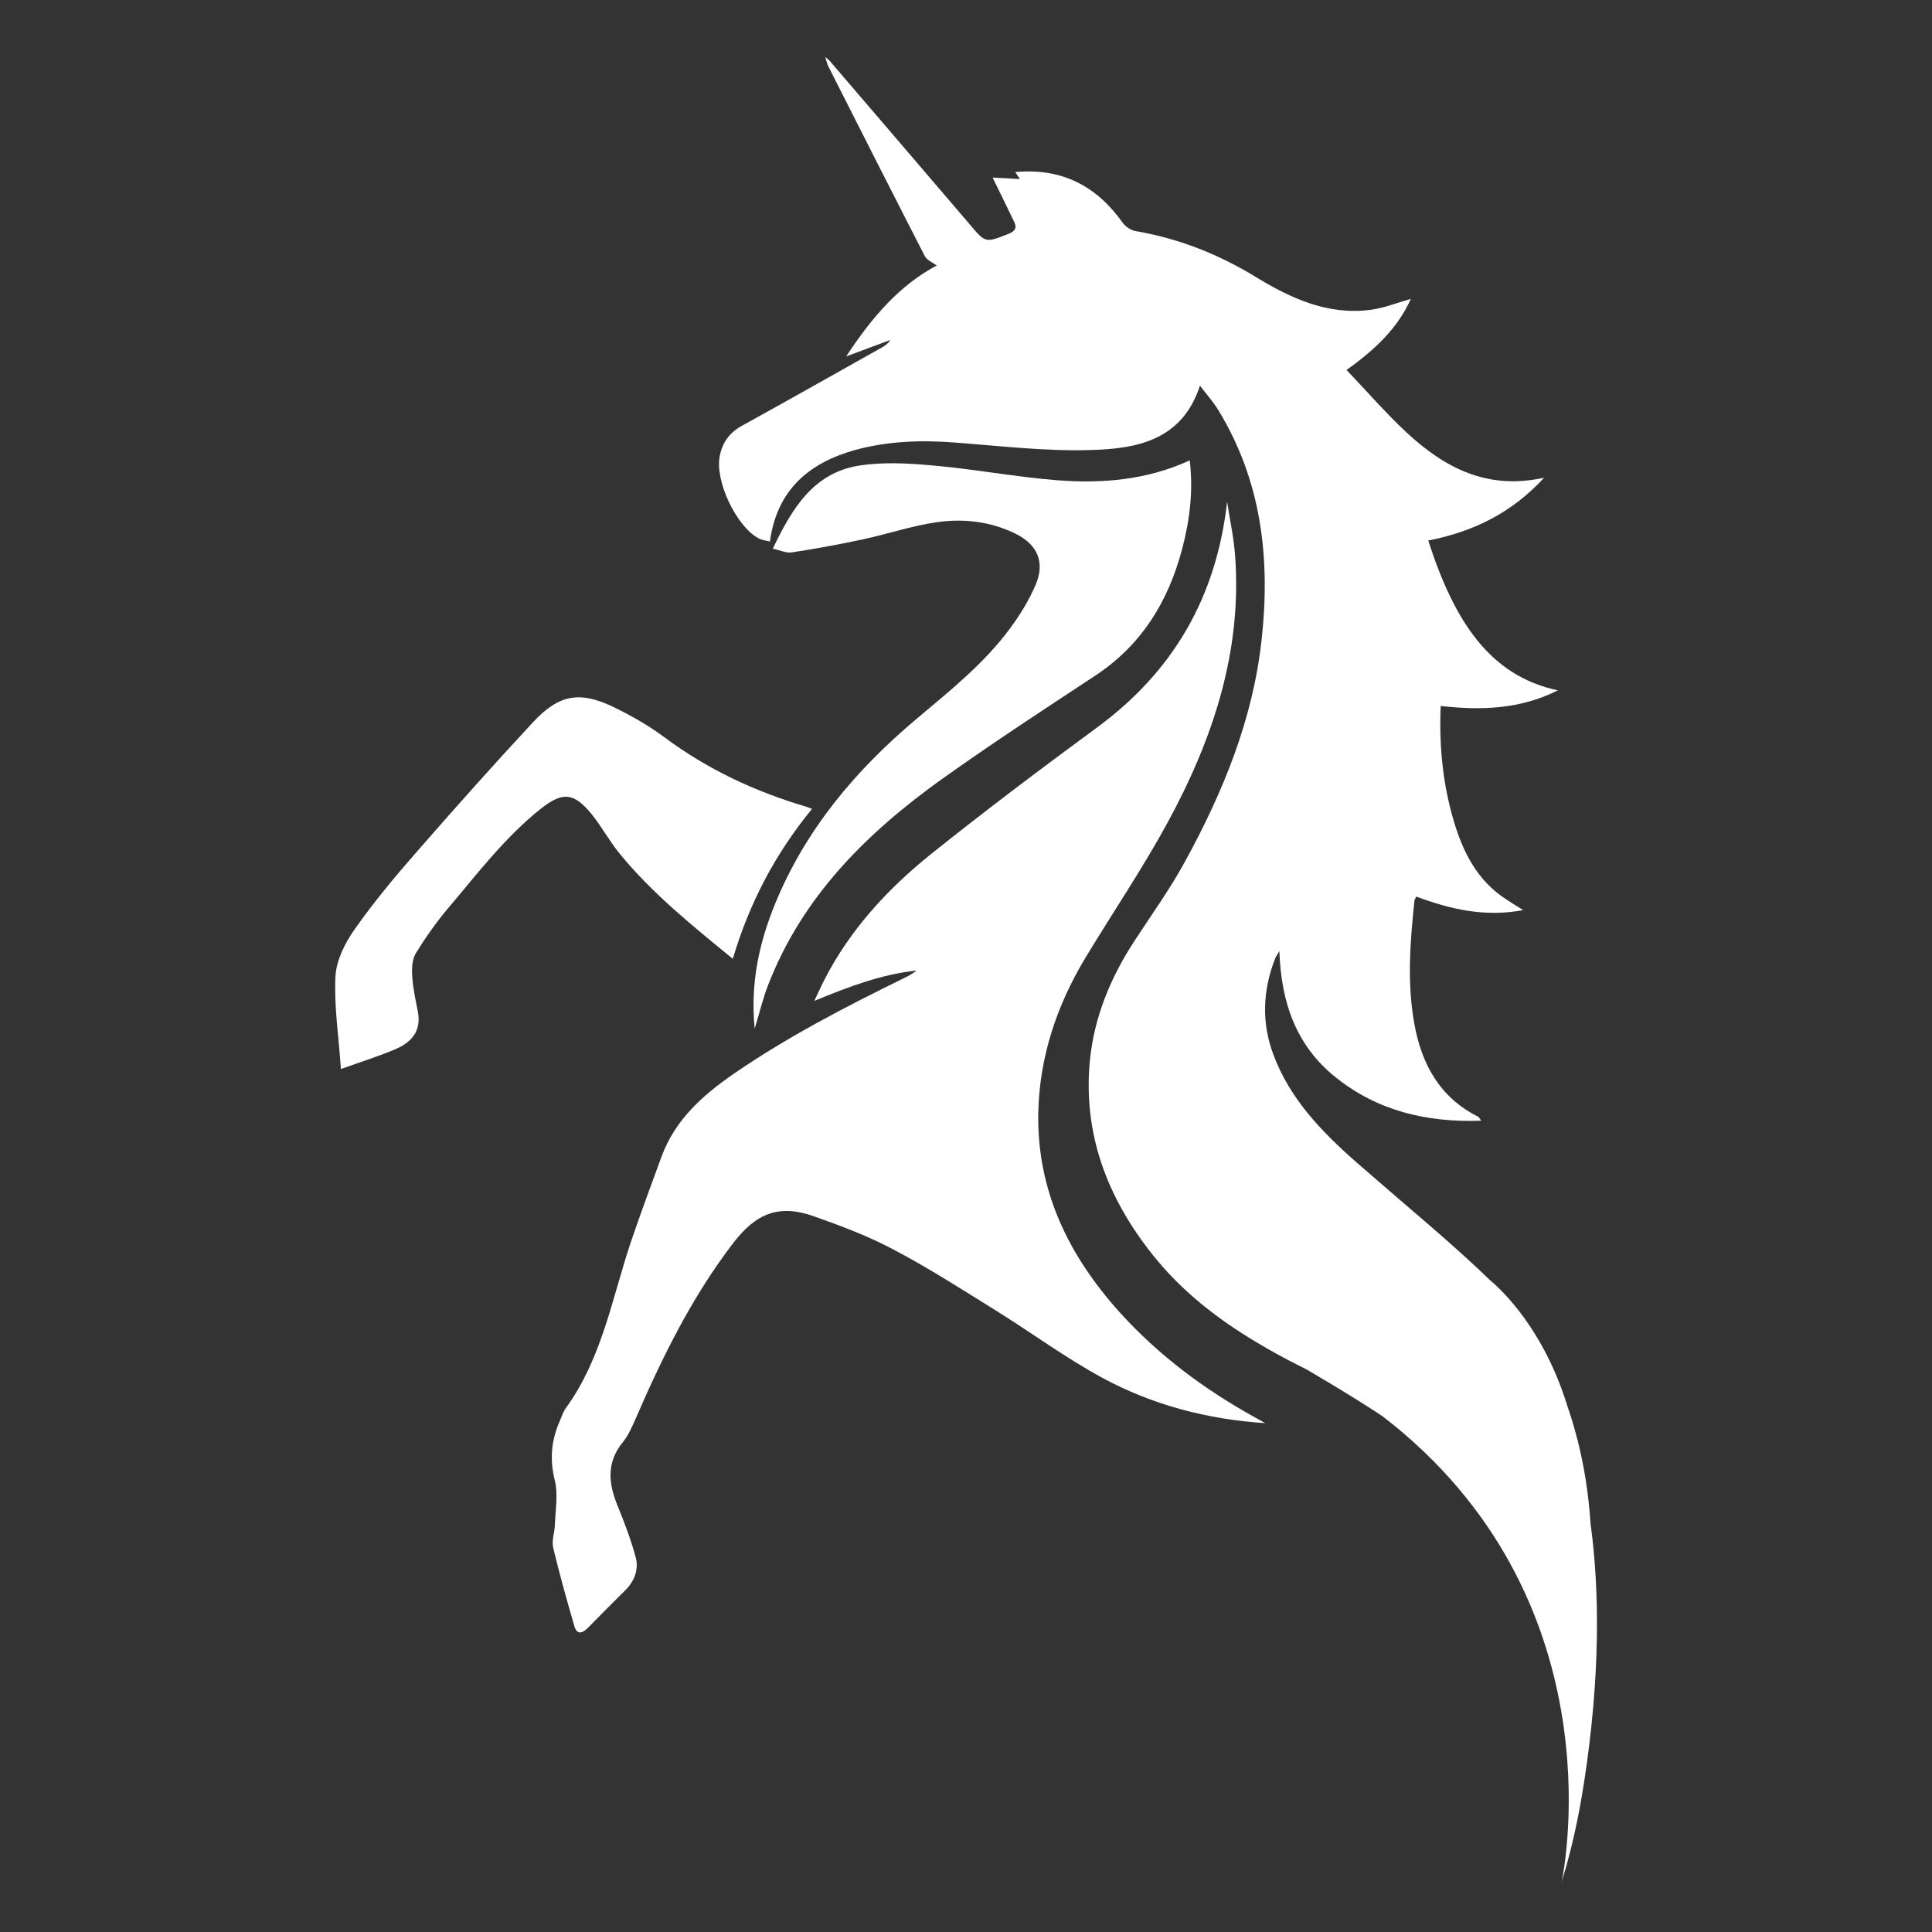
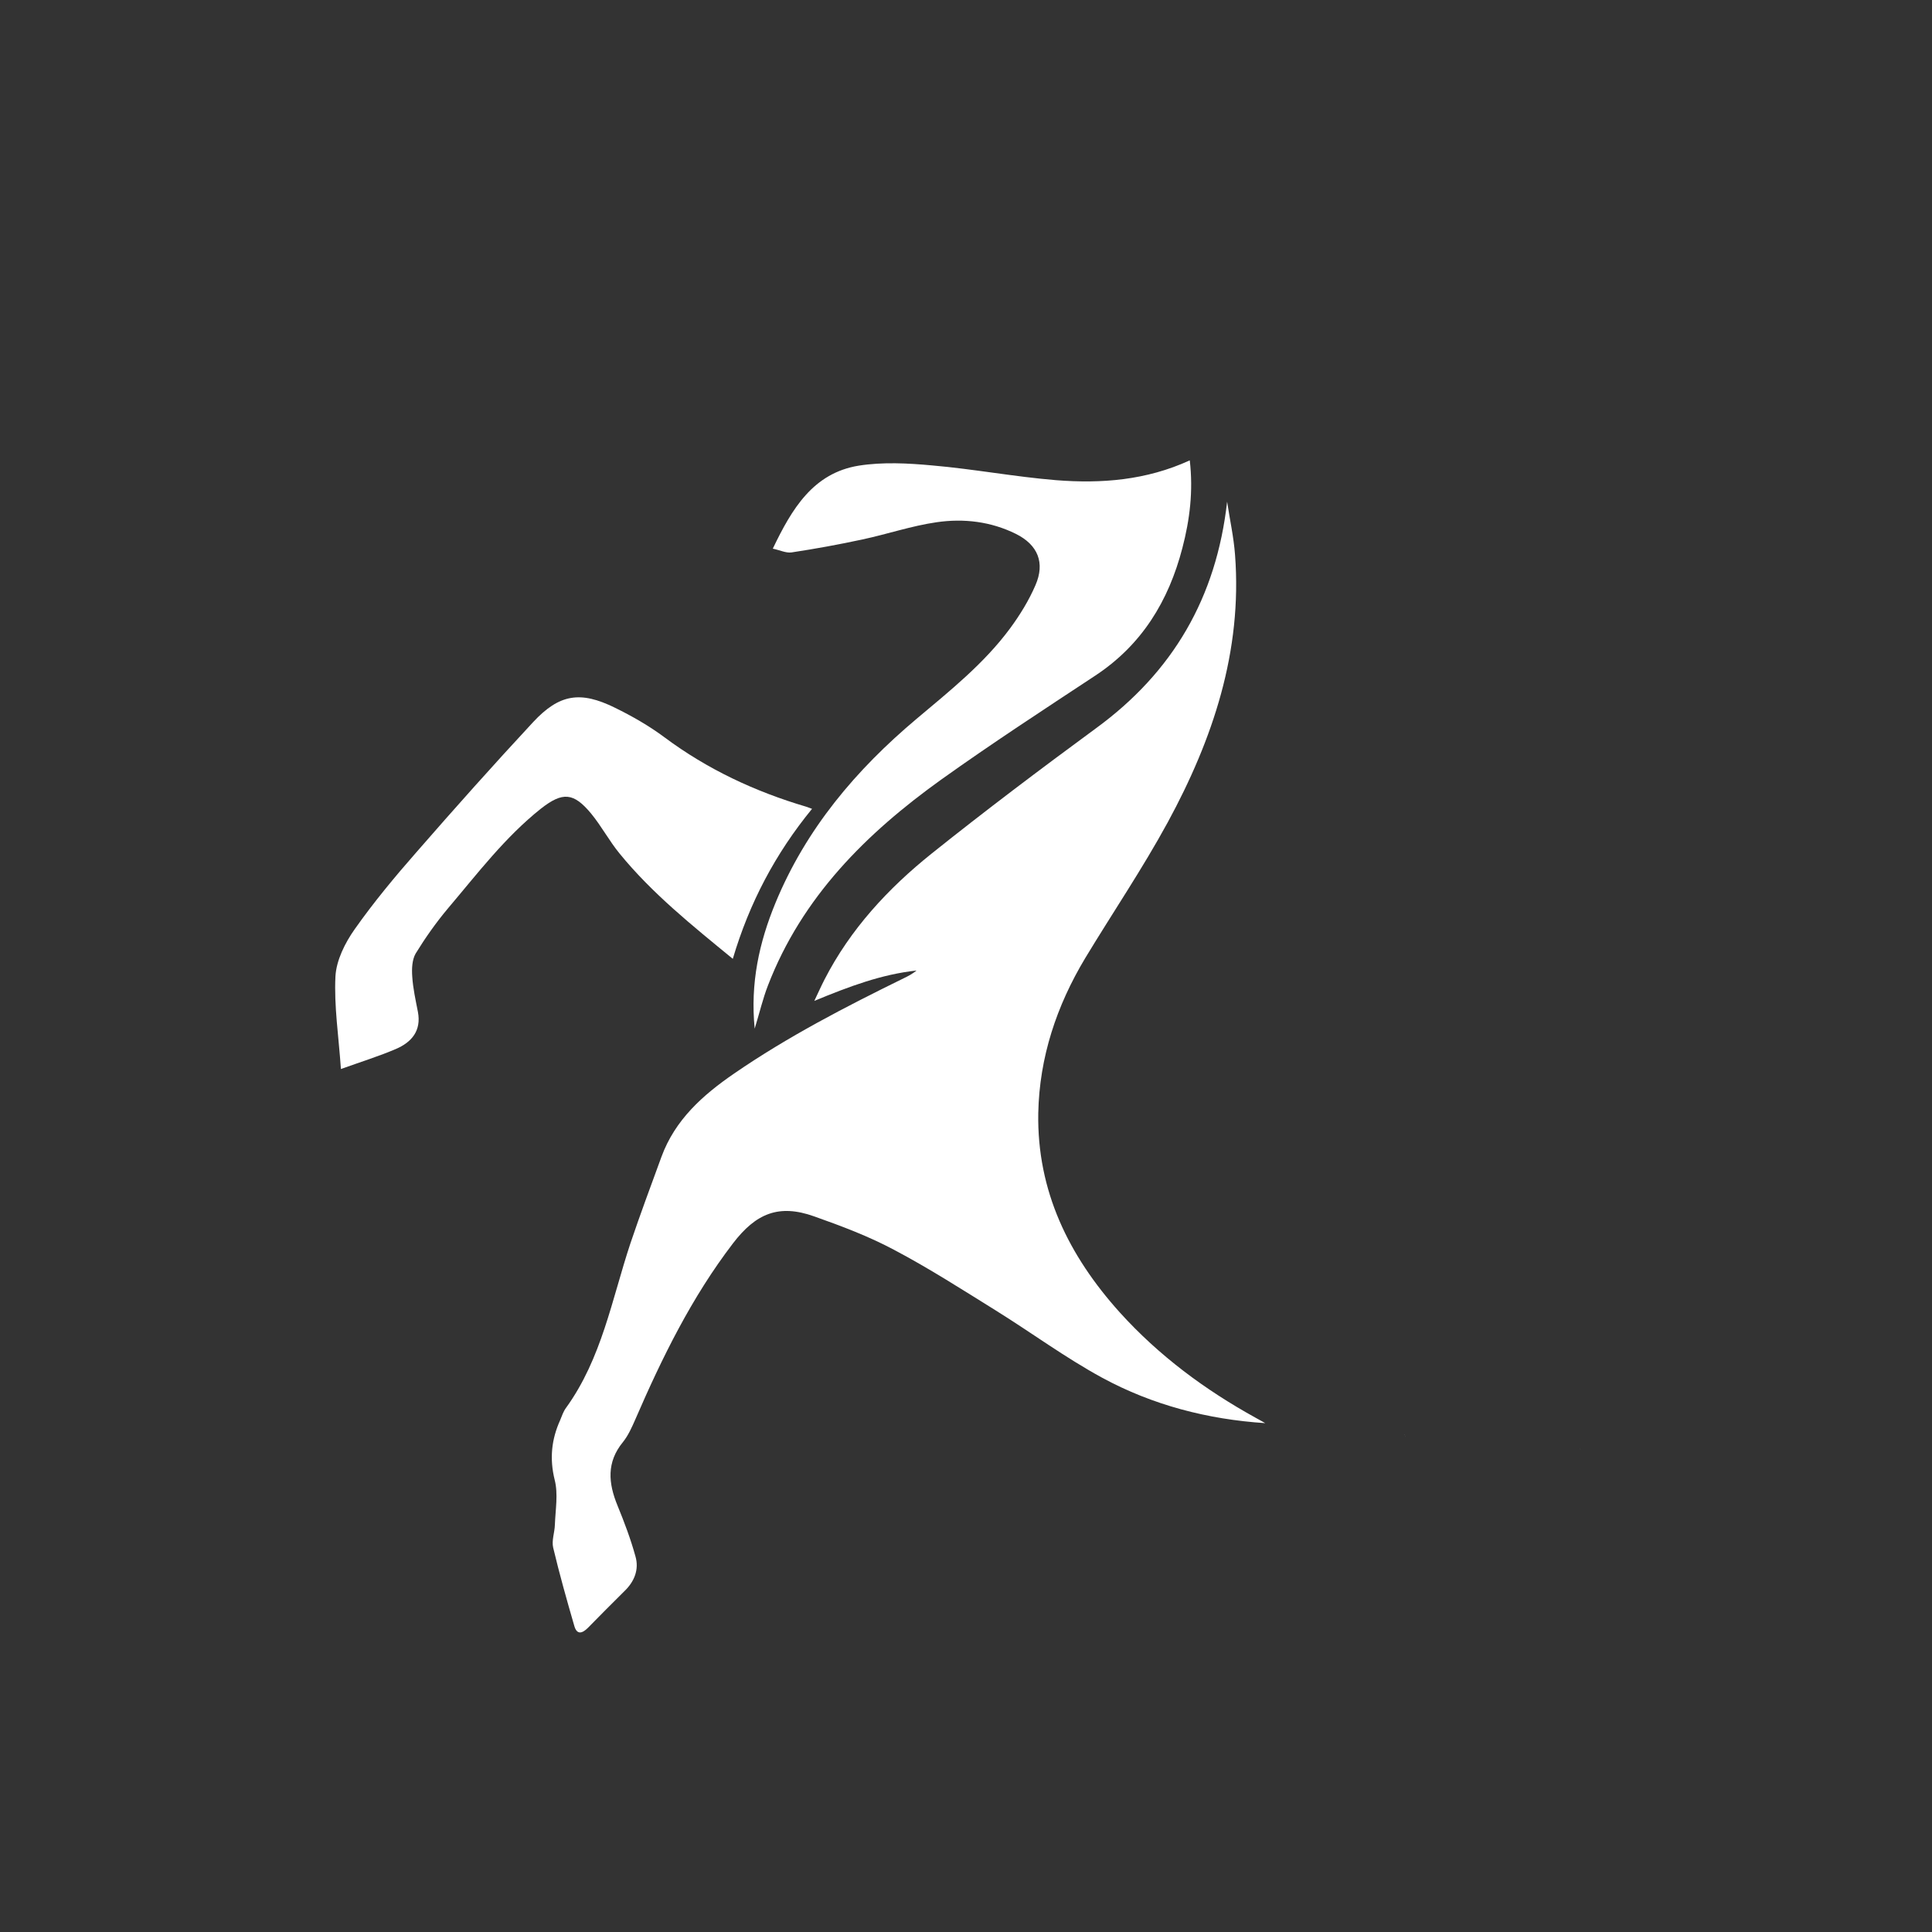
<svg xmlns="http://www.w3.org/2000/svg" version="1.1" id="Layer_1" x="0px" y="0px" viewBox="0 0 1024 1024" style="enable-background:new 0 0 1024 1024;" xml:space="preserve">
  <rect x="0" y="0" width="1024" height="1024" fill="#333333" stroke="none" />
  <style type="text/css">
	.st0{fill:#FFFFFF;}
</style>
  <g>
    <g>
-       <path class="st0" d="M837.2,766.6c0,0.1,0,0.2,0.1,0.2C837.3,766.8,837.2,766.7,837.2,766.6z" />
      <path class="st0" d="M837.5,767.5c0,0.1,0.1,0.2,0.1,0.3C837.5,767.7,837.5,767.6,837.5,767.5z" />
      <path class="st0" d="M837.3,766.9c0.1,0.2,0.1,0.4,0.2,0.6C837.4,767.3,837.4,767.1,837.3,766.9z" />
-       <path class="st0" d="M836.7,764.9c0.2,0.6,0.4,1.2,0.5,1.7C837.1,766.2,836.9,765.6,836.7,764.9z" />
      <path class="st0" d="M831.3,746.7c0,0.1,0,0.1,0,0.2C831.3,746.8,831.3,746.7,831.3,746.7z" />
      <path class="st0" d="M837.7,768.3C837.7,768.3,837.7,768.3,837.7,768.3C837.7,768.3,837.7,768.3,837.7,768.3z" />
      <path class="st0" d="M837.7,768.2c0,0.1,0,0.1,0,0.1C837.7,768.2,837.7,768.2,837.7,768.2z" />
      <path class="st0" d="M837.6,767.8c0,0.1,0,0.1,0.1,0.2C837.6,767.9,837.6,767.9,837.6,767.8z" />
      <path class="st0" d="M837.7,768.3C837.7,768.4,837.7,768.4,837.7,768.3L837.7,768.3z" />
      <path class="st0" d="M837.6,768c0,0.1,0,0.1,0.1,0.2C837.7,768.1,837.6,768,837.6,768z" />
      <path class="st0" d="M744.5,760.5c0.2,0.3,0.4,0.8,0.6,1.2C745,761.4,744.8,761,744.5,760.5z" />
      <path class="st0" d="M744.4,760.2c0.1,0.1,0.1,0.2,0.1,0.3C744.4,760.4,744.4,760.3,744.4,760.2z" />
      <path class="st0" d="M745.1,761.7C745.9,763.3,745.6,762.7,745.1,761.7L745.1,761.7z" />
-       <path class="st0" d="M843,807.3C843,807.2,843,807.2,843,807.3L843,807.3c-1.1-16.6-3.6-31.5-7.1-44.9c0.3,1,0.5,1.8,0.8,2.5    c-0.2-0.8-0.5-1.6-0.8-2.5c-1.4-5.4-2.9-10.6-4.6-15.5c0,0,0,0,0-0.1c0,0,0,0,0,0.1c0-0.1,0-0.2-0.1-0.2l0,0    c-12.7-42.3-35.7-63.4-41.5-68.2c-15.2-14.9-39.9-35.8-39.9-35.8l0,0c-10.5-9.1-21.1-18.1-31.6-27.3c-18.1-16-34.7-33.3-43.3-56.5    c-6.4-17.1-5.6-34.1,1-51c0.4-0.9,1-1.7,2.2-3.8c0.9,27.3,8.9,50.1,29.7,66.8c22.3,17.9,48.3,24.1,77.3,23.1    c-0.9-1.1-1.2-2-1.8-2.2c-20.3-10.2-29.9-28-33.7-49.3c-3.9-21.7-2.2-43.5,0.1-65.2c0.1-0.6,0.5-1.1,1-2.1    c17.9,6.7,36.1,11,56.6,7.2c-3.8-2.4-6.6-4.1-9.4-6c-14.9-9.8-22.4-24.6-27.3-41c-5.9-19.8-7.9-40.1-7-61.2    c21.3,2.3,41.8,1.9,62.1-8.3c-36-7.7-54.8-36.3-68.7-79.4c23.3-4.6,43.9-14.2,61.4-33.3c-30.3,6.7-52.8-5.4-72.7-23.8    c-11.1-10.3-21.1-21.9-32-33.3c15.1-10.8,27-22,34.1-37.7c-7.4,2.1-14.3,4.9-21.3,5.8c-22.7,3-42.4-6.1-60.9-17.4    c-19.8-12.1-40.8-20.4-63.6-24.3c-2.5-0.4-5.4-2.3-6.9-4.4c-13.9-19.5-32.2-29.2-57-26.9c0.9,1.4,1.6,2.3,2.5,3.7    c-5.3-0.3-10.2-0.6-14.5-0.8c4,8.2,7.8,15.9,11.5,23.6c1.6,3.3,0.1,5-3.2,6.3c-12.2,4.8-12.1,4.8-20.6-5.3    c-24.6-28.8-49.3-57.6-74-86.4c-0.7-0.8-1.6-1.4-2.4-2.1c0.5,1.6,0.9,3.4,1.6,4.9c17,33.6,34,67.2,51.2,100.7    c1.1,2.1,4.1,3.3,6.3,4.9c-19.9,10.6-34.4,27.5-48,48.2c9-3.4,16.2-6,23.4-8.7c-1.1,1.8-2.6,2.9-4.2,3.8    c-24.9,14-49.7,28-74.7,41.8c-6.4,3.6-10.1,8.7-11.5,15.8c-2.7,13.3,8.8,37.7,20.9,43.9c1.6,0.8,3.6,1,5.7,1.5    c3.7-27.5,20.8-41.8,45.5-48.6c17-4.6,34.4-5.2,51.9-3.9c24.3,1.8,48.7,4.8,73,4c23.9-0.7,48-5,57.5-34.1c3.5,4.6,7,8.5,9.7,12.9    c23,37.6,27.7,78.8,23,121.6c-4.6,42.3-20.4,80.8-40.6,117.7c-8,14.7-17.9,28.4-27,42.4c-12.7,19.5-21.3,40.5-23.5,63.7    c-3.5,38.5,9.3,71.9,32.8,101.7c15.7,19.9,35,34.8,56.2,47.4l0,0c0,0,0,0,0,0c7.2,4.3,14.7,8.4,22.3,12.2c1.1,0.5,2.1,1.1,3.2,1.6    c0.9,0.5,25.4,14.8,40.6,25c4,3.1,7.9,6.2,11.6,9.4c0,0,0,0.1,0.1,0.1c0,0,0-0.1-0.1-0.1c114.2,98.1,83.4,237.5,83.4,237.5    c5.3-17.2,9-34.3,11.6-51.1c0.1-0.3,0.1-0.7,0.2-1l0,0c0-0.1,0-0.2,0-0.3c0-0.1,0-0.3,0.1-0.4C848.2,888.7,847.9,843.4,843,807.3z    " />
      <path class="st0" d="M593.5,695.6c-27-30-43.9-64.3-43.2-105.6c0.6-29.6,9.7-56.9,24.9-82.2c14.5-24,30.3-47.3,43.7-71.9    c23.9-44,39.6-90.6,35.7-141.8c-0.7-9.5-2.8-18.8-4.2-28.2c-5.7,50.8-28.7,90.3-69.5,120.1c-29.4,21.6-58.6,43.6-87.1,66.4    c-23.1,18.5-43.1,40.1-56.8,66.8c-1.7,3.3-3.2,6.7-5.4,11.3c18.6-7.7,35.7-14.1,54.2-16.1c-2.1,1.7-4.3,2.9-6.6,4    c-31,15.2-61.6,31-90.1,50.6c-16.6,11.4-31.3,24.5-38.5,44.1c-5.6,15.3-11.3,30.6-16.5,46c-9.8,29.6-15.2,61-34.1,87.1    c-1.4,1.9-2.2,4.3-3.1,6.5c-4.6,10.2-5.7,20.4-2.9,31.7c1.9,7.4,0.4,15.8,0.1,23.7c-0.1,4.1-1.8,8.4-0.9,12.2    c3.3,13.9,7.2,27.7,11.2,41.5c1.4,4.9,4.3,3.9,7.2,1c6.4-6.5,12.9-13.1,19.4-19.5c5.3-5.1,7.8-11.5,5.8-18.4    c-2.5-9.1-5.9-18.1-9.5-26.9c-4.9-11.9-5.9-23,2.9-33.7c2.8-3.5,4.7-7.8,6.5-11.9c14.2-32.8,29.9-64.8,51.8-93.4    c12.1-15.8,24.2-21,43-14.3c14.4,5.1,28.8,10.5,42.3,17.7c18.4,9.7,36,21,53.7,32c19,11.8,37.1,25.2,56.8,35.9    c26.6,14.4,55.7,22,86.3,24c-1.6-0.9-3.3-1.9-5-2.8C638.6,736.6,614.2,718.5,593.5,695.6z" />
      <path class="st0" d="M535.4,333c-13.8,18.7-31.9,33.1-49.6,48c-32.1,27-58.6,58.3-74.8,97.6c-8.6,20.9-13.4,42.5-11,66.6    c2.6-8.5,4.3-15.8,7-22.8c18.1-47,52.2-80.8,92-109.3c26.6-19,53.9-36.8,81.2-54.8c24.9-16.3,39.2-39.7,46.5-67.9    c3.9-14.9,5.8-30.1,3.9-46.4c-23.1,10.6-46.9,12.4-70.9,10.5c-21.9-1.8-43.6-5.9-65.5-7.8c-12.9-1.2-26.3-1.9-39,0.1    c-24.2,3.9-35.5,22.9-45.6,44c3.8,0.8,7,2.4,9.9,2c12.6-1.9,25.2-4.2,37.7-6.9c13.1-2.8,26-7.2,39.2-9.1    c14.4-2.1,28.8-0.4,42.1,6.2c11.6,5.8,15.5,15.3,10.3,27.2C545.4,318.1,540.7,325.8,535.4,333z" />
      <path class="st0" d="M313.3,431.2c5.5,6.7,9.6,14.5,15.1,21.2c17.2,21.1,38.3,38,60,55.8c8.8-29.7,22.6-55.8,42-79.5    c-1.4-0.5-2.2-0.8-3-1.1c-27.1-8-52.4-19.8-75.2-36.8c-8.2-6.1-17.1-11.2-26.3-15.7c-18.3-9-29.4-7.3-43.3,7.6    c-21,22.6-41.6,45.7-61.9,69c-11.5,13.1-22.7,26.6-32.7,40.8c-5.1,7.2-9.7,16.4-10.2,24.9c-0.8,15.8,1.7,31.8,2.9,49.2    c10.9-3.9,20.2-6.8,29.1-10.6c8.4-3.6,13.6-9.7,11.7-19.7c-1.2-6.2-2.6-12.4-3-18.7c-0.3-4.1-0.1-8.9,1.8-12.2    c5.1-8.3,10.8-16.4,17.1-23.9c15.6-18.4,30.2-37.7,49.3-52.9C298.2,419.6,304,420,313.3,431.2z" />
    </g>
  </g>
</svg>